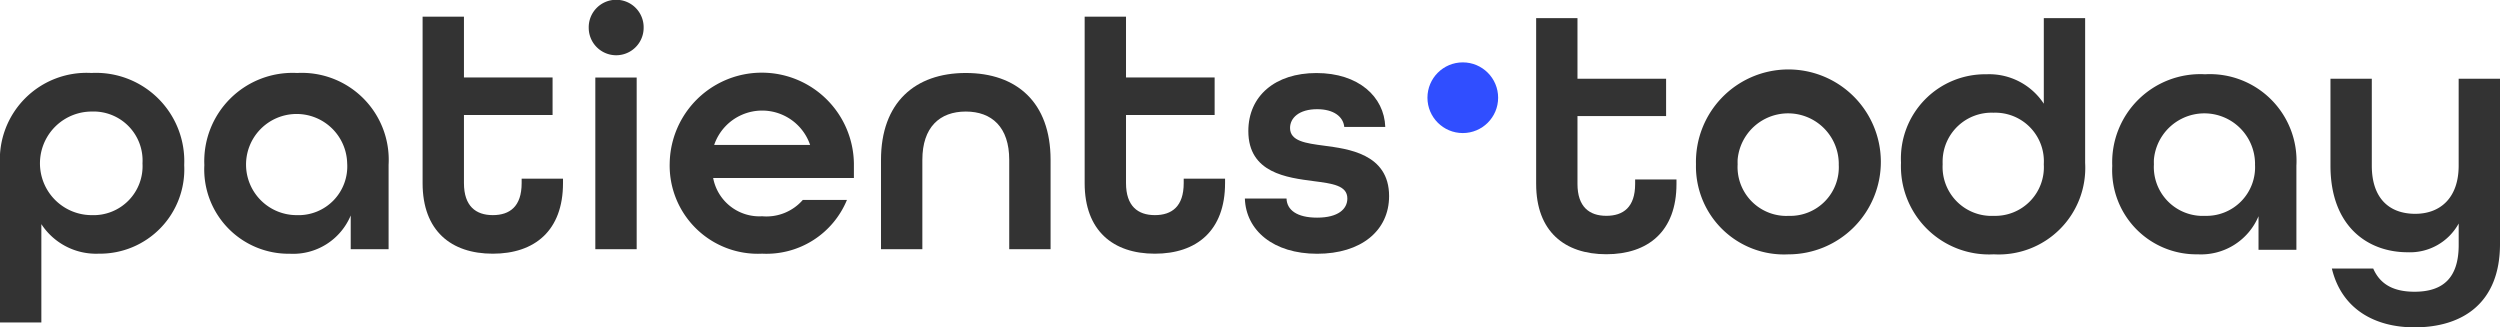
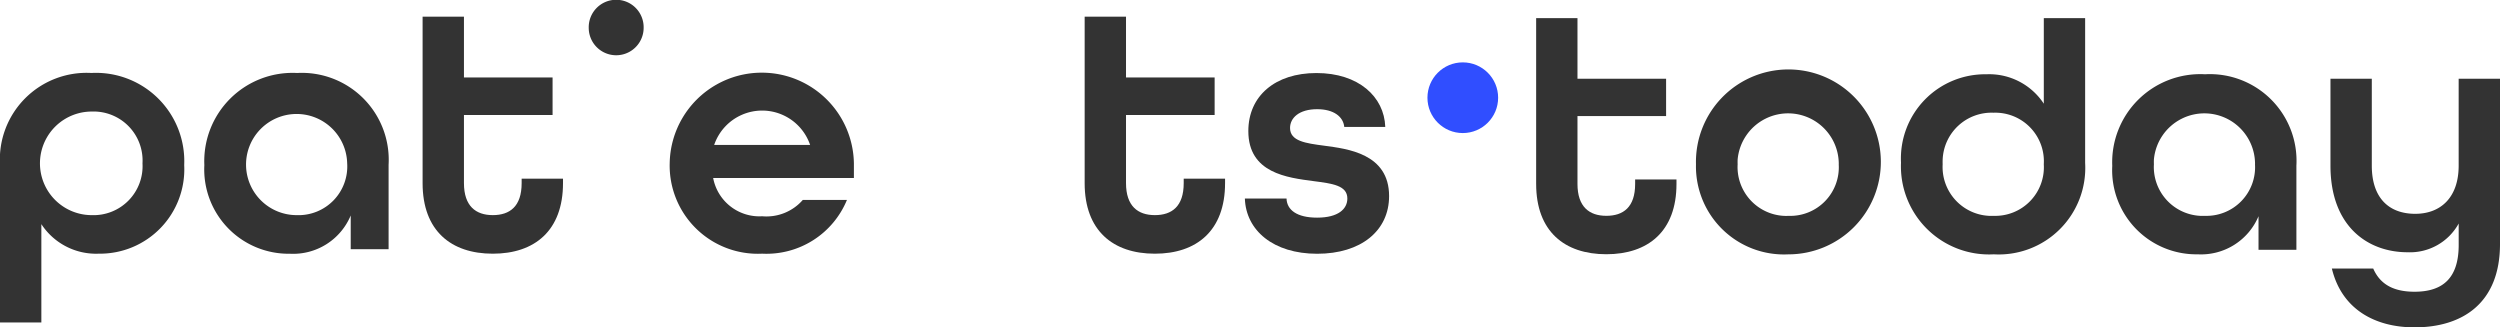
<svg xmlns="http://www.w3.org/2000/svg" width="222.038" height="29.074" viewBox="0 0 222.038 29.074">
  <g id="Logo" transform="translate(-14.369 -432.392)">
    <g id="Gruppe_4500" data-name="Gruppe 4500" transform="translate(150.803 434.006)">
      <g id="Gruppe_3203" data-name="Gruppe 3203" transform="translate(0 0)">
        <path id="Pfad_5280" data-name="Pfad 5280" d="M615.5,454.237V439.5h3.671v5.381h7.871v3.321h-7.871v6.027c0,2.03,1.049,2.83,2.561,2.83s2.56-.767,2.56-2.828v-.4h3.672v.4c0,4.213-2.53,6.24-6.233,6.24s-6.23-2.027-6.23-6.24" transform="translate(-615.501 -439.505)" fill="#333" />
      </g>
      <g id="Gruppe_3204" data-name="Gruppe 3204" transform="translate(14.195 4.981)">
        <path id="Pfad_5281" data-name="Pfad 5281" d="M678.046,469.447a8.211,8.211,0,1,1,8.209,8,7.819,7.819,0,0,1-8.209-8m12.682,0a4.5,4.5,0,0,0-8.983-.412q-.008.206,0,.412a4.343,4.343,0,0,0,4.092,4.581c.138.008.276.009.414,0a4.317,4.317,0,0,0,4.473-4.584" transform="translate(-678.046 -461.452)" fill="#333" />
      </g>
      <g id="Gruppe_3205" data-name="Gruppe 3205" transform="translate(32.404 0)">
        <path id="Pfad_5282" data-name="Pfad 5282" d="M758.274,452.33a7.479,7.479,0,0,1,7.591-7.842,5.8,5.8,0,0,1,5.092,2.613v-7.6h3.671V452.36a7.688,7.688,0,0,1-8.115,8.119,7.826,7.826,0,0,1-8.239-8.148m12.682.153a4.318,4.318,0,0,0-4.043-4.577,4.265,4.265,0,0,0-.432-.005,4.342,4.342,0,0,0-4.508,4.17q-.008.206,0,.412a4.343,4.343,0,0,0,4.1,4.576q.2.012.408,0a4.32,4.32,0,0,0,4.475-4.583" transform="translate(-758.274 -439.505)" fill="#333" />
      </g>
      <g id="Gruppe_3206" data-name="Gruppe 3206" transform="translate(51.167 4.982)">
        <path id="Pfad_5283" data-name="Pfad 5283" d="M840.945,469.608a7.827,7.827,0,0,1,8.239-8.15,7.7,7.7,0,0,1,8.115,8.119v7.473h-3.364v-2.984a5.537,5.537,0,0,1-5.4,3.383,7.476,7.476,0,0,1-7.591-7.842m12.682-.155a4.5,4.5,0,0,0-8.983-.412q-.008.206,0,.412a4.343,4.343,0,0,0,4.093,4.579c.137.008.274.009.411,0a4.32,4.32,0,0,0,4.475-4.583" transform="translate(-840.945 -461.458)" fill="#333" />
      </g>
      <g id="Gruppe_3207" data-name="Gruppe 3207" transform="translate(70.546 5.38)">
        <path id="Pfad_5284" data-name="Pfad 5284" d="M926.456,480.064h3.67c.617,1.418,1.82,2.061,3.672,2.061,2.5,0,3.919-1.2,3.919-4.152v-1.907a4.937,4.937,0,0,1-4.538,2.553c-3.518,0-6.85-2.276-6.85-7.688v-7.722H930v7.722c0,2.891,1.543,4.274,3.858,4.274,2.252,0,3.857-1.445,3.857-4.274v-7.722h3.672v14.669c0,5.29-3.363,7.411-7.591,7.411-3.545,0-6.481-1.631-7.344-5.228" transform="translate(-926.328 -463.209)" fill="#333" />
      </g>
    </g>
    <circle id="Ellipse_208" data-name="Ellipse 208" cx="3.139" cy="3.139" r="3.139" transform="translate(141.148 437.932)" fill="#304eff" />
    <g id="Gruppe_4501" data-name="Gruppe 4501" transform="translate(14.369 432.392)">
      <path id="Pfad_5633" data-name="Pfad 5633" d="M14.369,469.1a7.7,7.7,0,0,1,8.118-8.149,7.843,7.843,0,0,1,8.242,8.18A7.492,7.492,0,0,1,23.135,477a5.8,5.8,0,0,1-5.093-2.624v8.735H14.369Zm12.656-.123a4.351,4.351,0,0,0-4.507-4.6,4.6,4.6,0,0,0,0,9.2A4.352,4.352,0,0,0,27.025,468.977Z" transform="translate(-14.369 -454.47)" fill="#333" />
      <path id="Pfad_5634" data-name="Pfad 5634" d="M94.336,469.132a7.843,7.843,0,0,1,8.241-8.18A7.72,7.72,0,0,1,110.7,469.1v7.5h-3.364v-2.994a5.538,5.538,0,0,1-5.4,3.4A7.491,7.491,0,0,1,94.336,469.132Zm12.686-.155a4.492,4.492,0,1,0-4.476,4.6A4.327,4.327,0,0,0,107.022,468.977Z" transform="translate(-76.187 -454.47)" fill="#333" />
      <path id="Pfad_5635" data-name="Pfad 5635" d="M179.742,453.705V438.92h3.673v5.4h7.871v3.334h-7.871v6.05c0,2.037,1.05,2.84,2.562,2.84s2.562-.772,2.562-2.84v-.4h3.673v.4c0,4.229-2.531,6.266-6.235,6.266S179.742,457.934,179.742,453.705Z" transform="translate(-142.209 -437.438)" fill="#333" />
-       <path id="Pfad_5636" data-name="Pfad 5636" d="M244.75,434.861a2.439,2.439,0,1,1,4.877,0,2.438,2.438,0,0,1-4.877,0Zm.586,4.414h3.673v15.248h-3.673Z" transform="translate(-192.462 -432.392)" fill="#333" />
+       <path id="Pfad_5636" data-name="Pfad 5636" d="M244.75,434.861a2.439,2.439,0,1,1,4.877,0,2.438,2.438,0,0,1-4.877,0Zm.586,4.414h3.673h-3.673Z" transform="translate(-192.462 -432.392)" fill="#333" />
      <path id="Pfad_5637" data-name="Pfad 5637" d="M276.435,468.977a8.181,8.181,0,0,1,16.36,0v1.3h-12.5a4.178,4.178,0,0,0,4.352,3.4,4.283,4.283,0,0,0,3.611-1.451h3.92A7.729,7.729,0,0,1,284.646,477,7.832,7.832,0,0,1,276.435,468.977Zm12.471-1.636a4.5,4.5,0,0,0-8.52,0Z" transform="translate(-216.956 -454.47)" fill="#333" />
-       <path id="Pfad_5638" data-name="Pfad 5638" d="M359.124,468.669c0-5.093,3.025-7.717,7.531-7.717s7.531,2.593,7.531,7.717V476.6h-3.673v-7.933c0-2.9-1.543-4.29-3.858-4.29s-3.858,1.389-3.858,4.29V476.6h-3.673Z" transform="translate(-280.878 -454.47)" fill="#333" />
      <path id="Pfad_5639" data-name="Pfad 5639" d="M438.82,453.705V438.92h3.673v5.4h7.871v3.334h-7.871v6.05c0,2.037,1.049,2.84,2.562,2.84s2.562-.772,2.562-2.84v-.4h3.673v.4c0,4.229-2.531,6.266-6.235,6.266S438.82,457.934,438.82,453.705Z" transform="translate(-342.486 -437.438)" fill="#333" />
      <path id="Pfad_5640" data-name="Pfad 5640" d="M501.515,472.1h3.7c.03,1.019.926,1.7,2.716,1.7,1.883,0,2.686-.772,2.686-1.7,0-1.173-1.358-1.327-2.994-1.543-2.346-.309-5.8-.71-5.8-4.445,0-3.118,2.377-5.155,6.05-5.155,3.735,0,6.019,2.1,6.112,4.785h-3.642c-.093-.926-.957-1.574-2.408-1.574-1.6,0-2.407.772-2.407,1.667,0,1.173,1.389,1.358,3.025,1.574,2.037.278,5.772.679,5.772,4.475,0,3.087-2.5,5.124-6.39,5.124S501.608,474.935,501.515,472.1Z" transform="translate(-390.952 -454.47)" fill="#333" />
    </g>
  </g>
</svg>